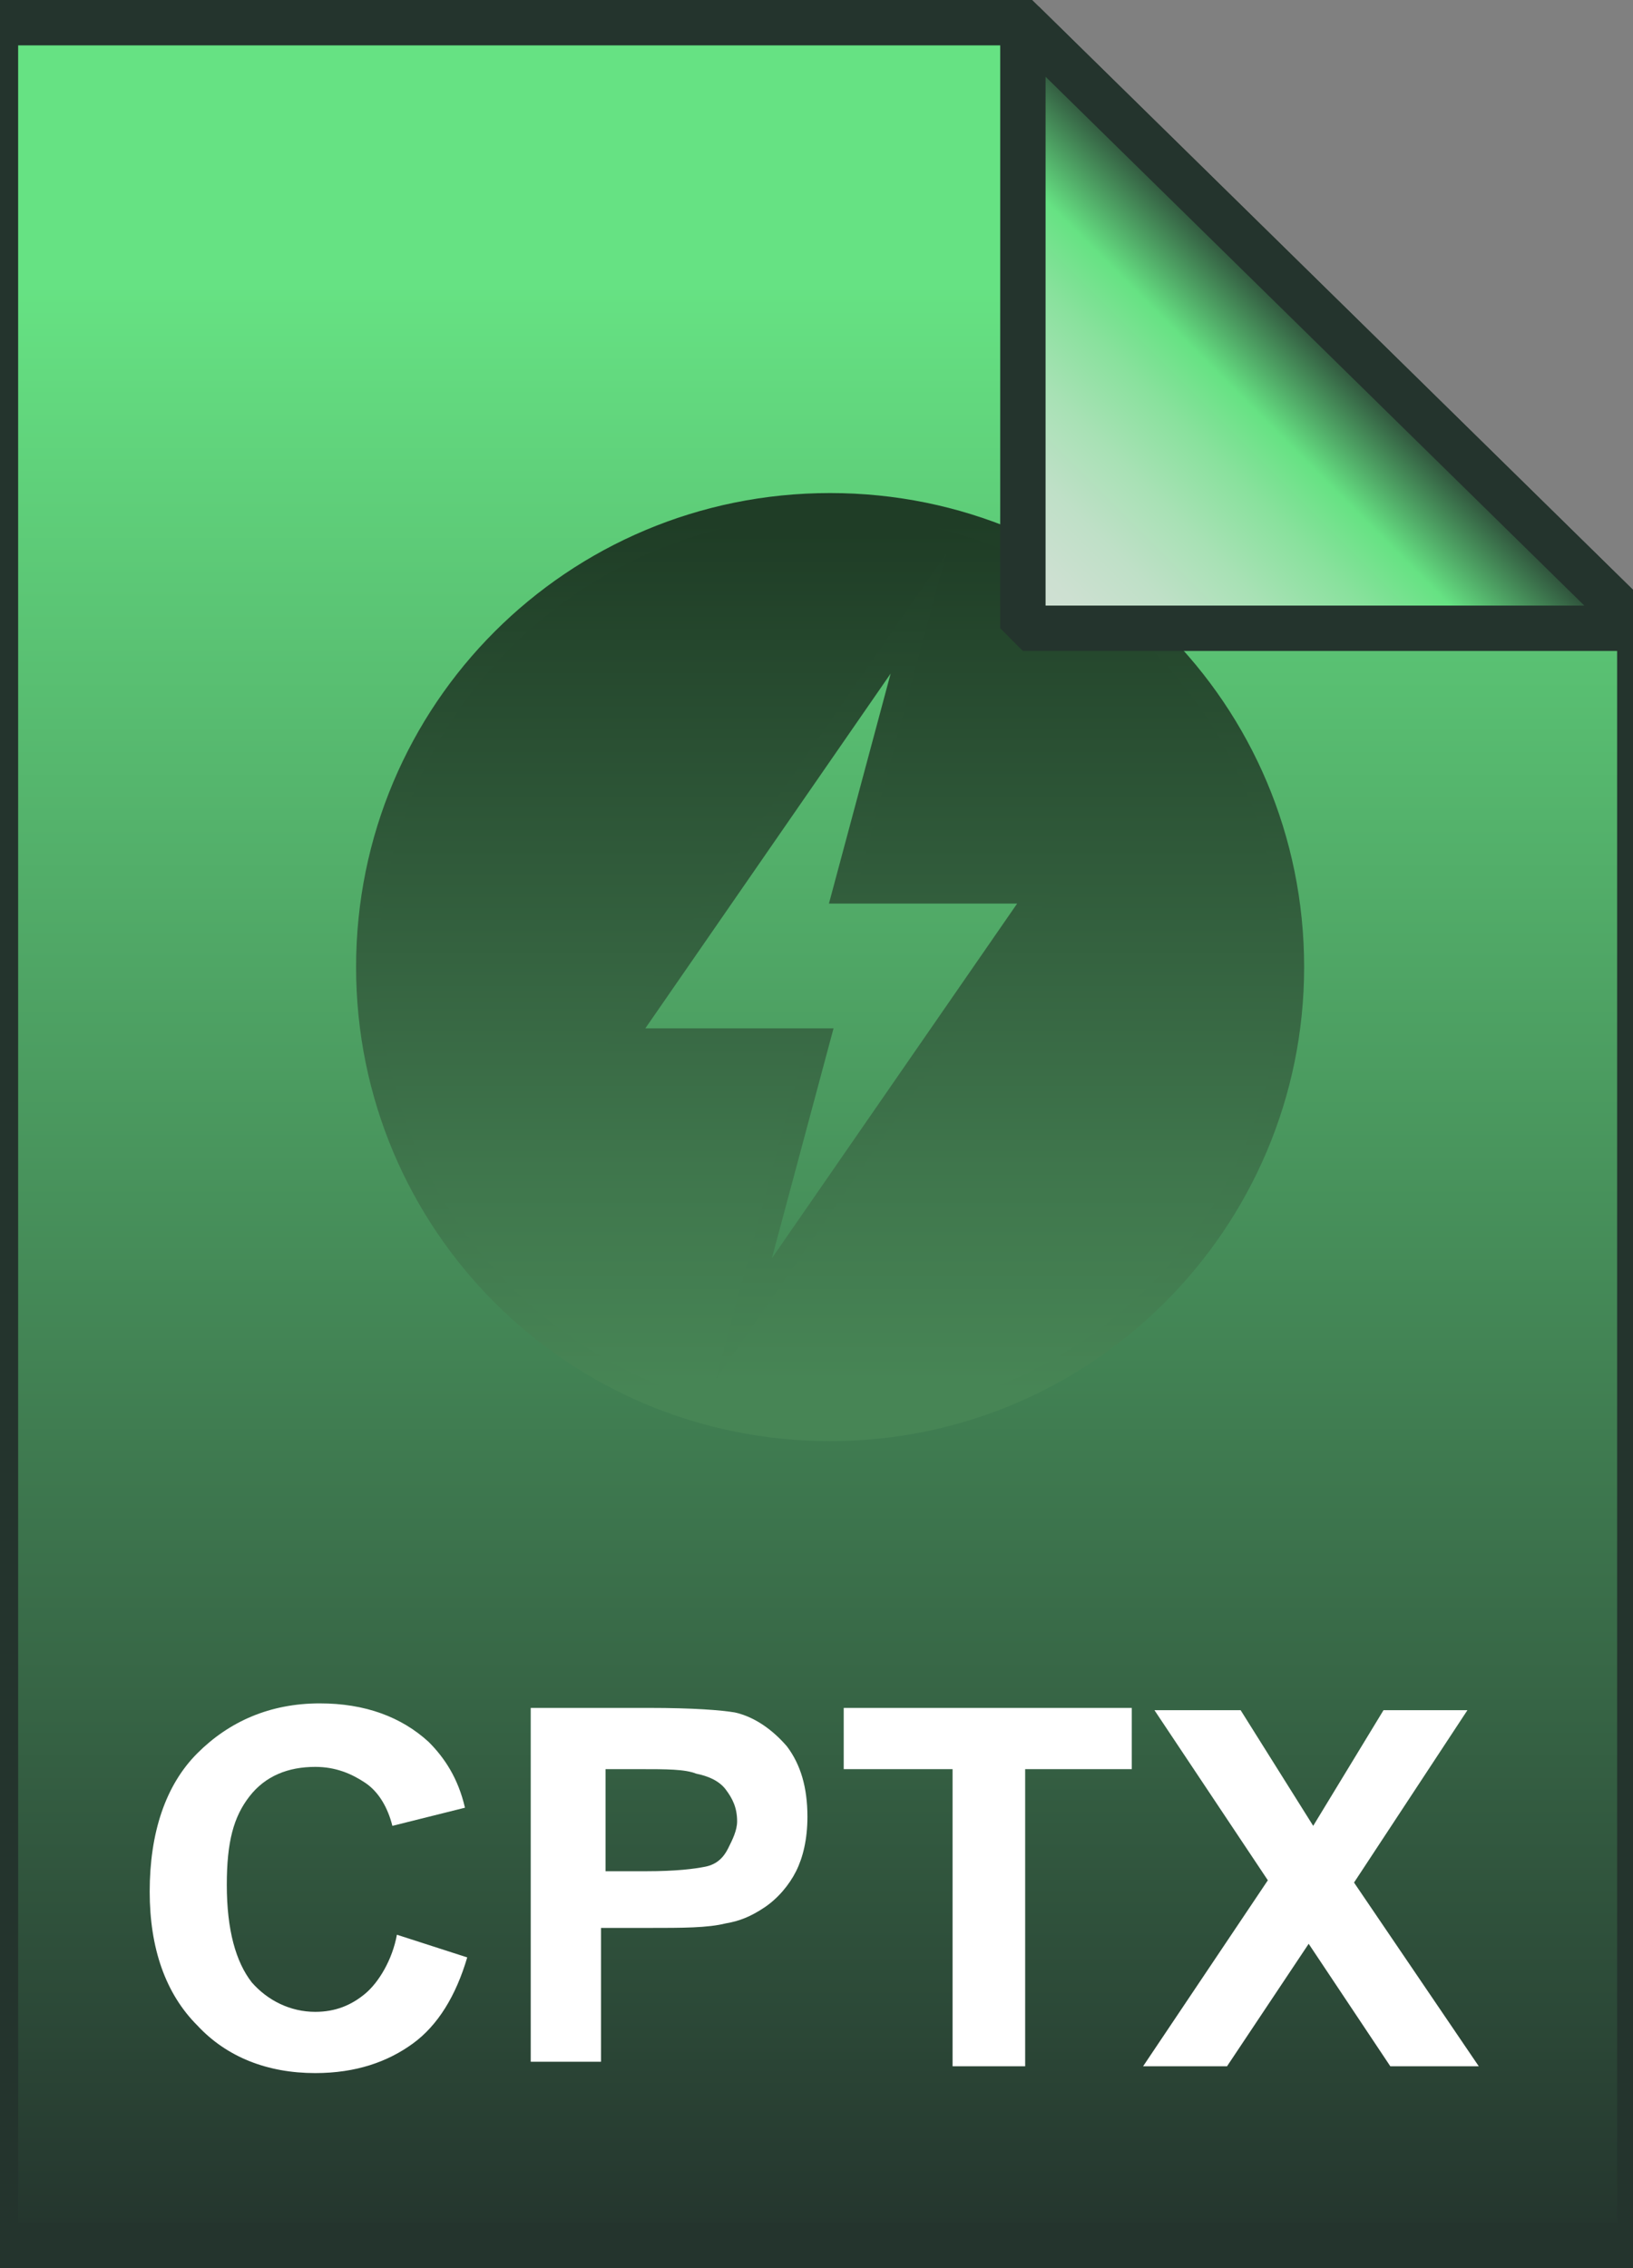
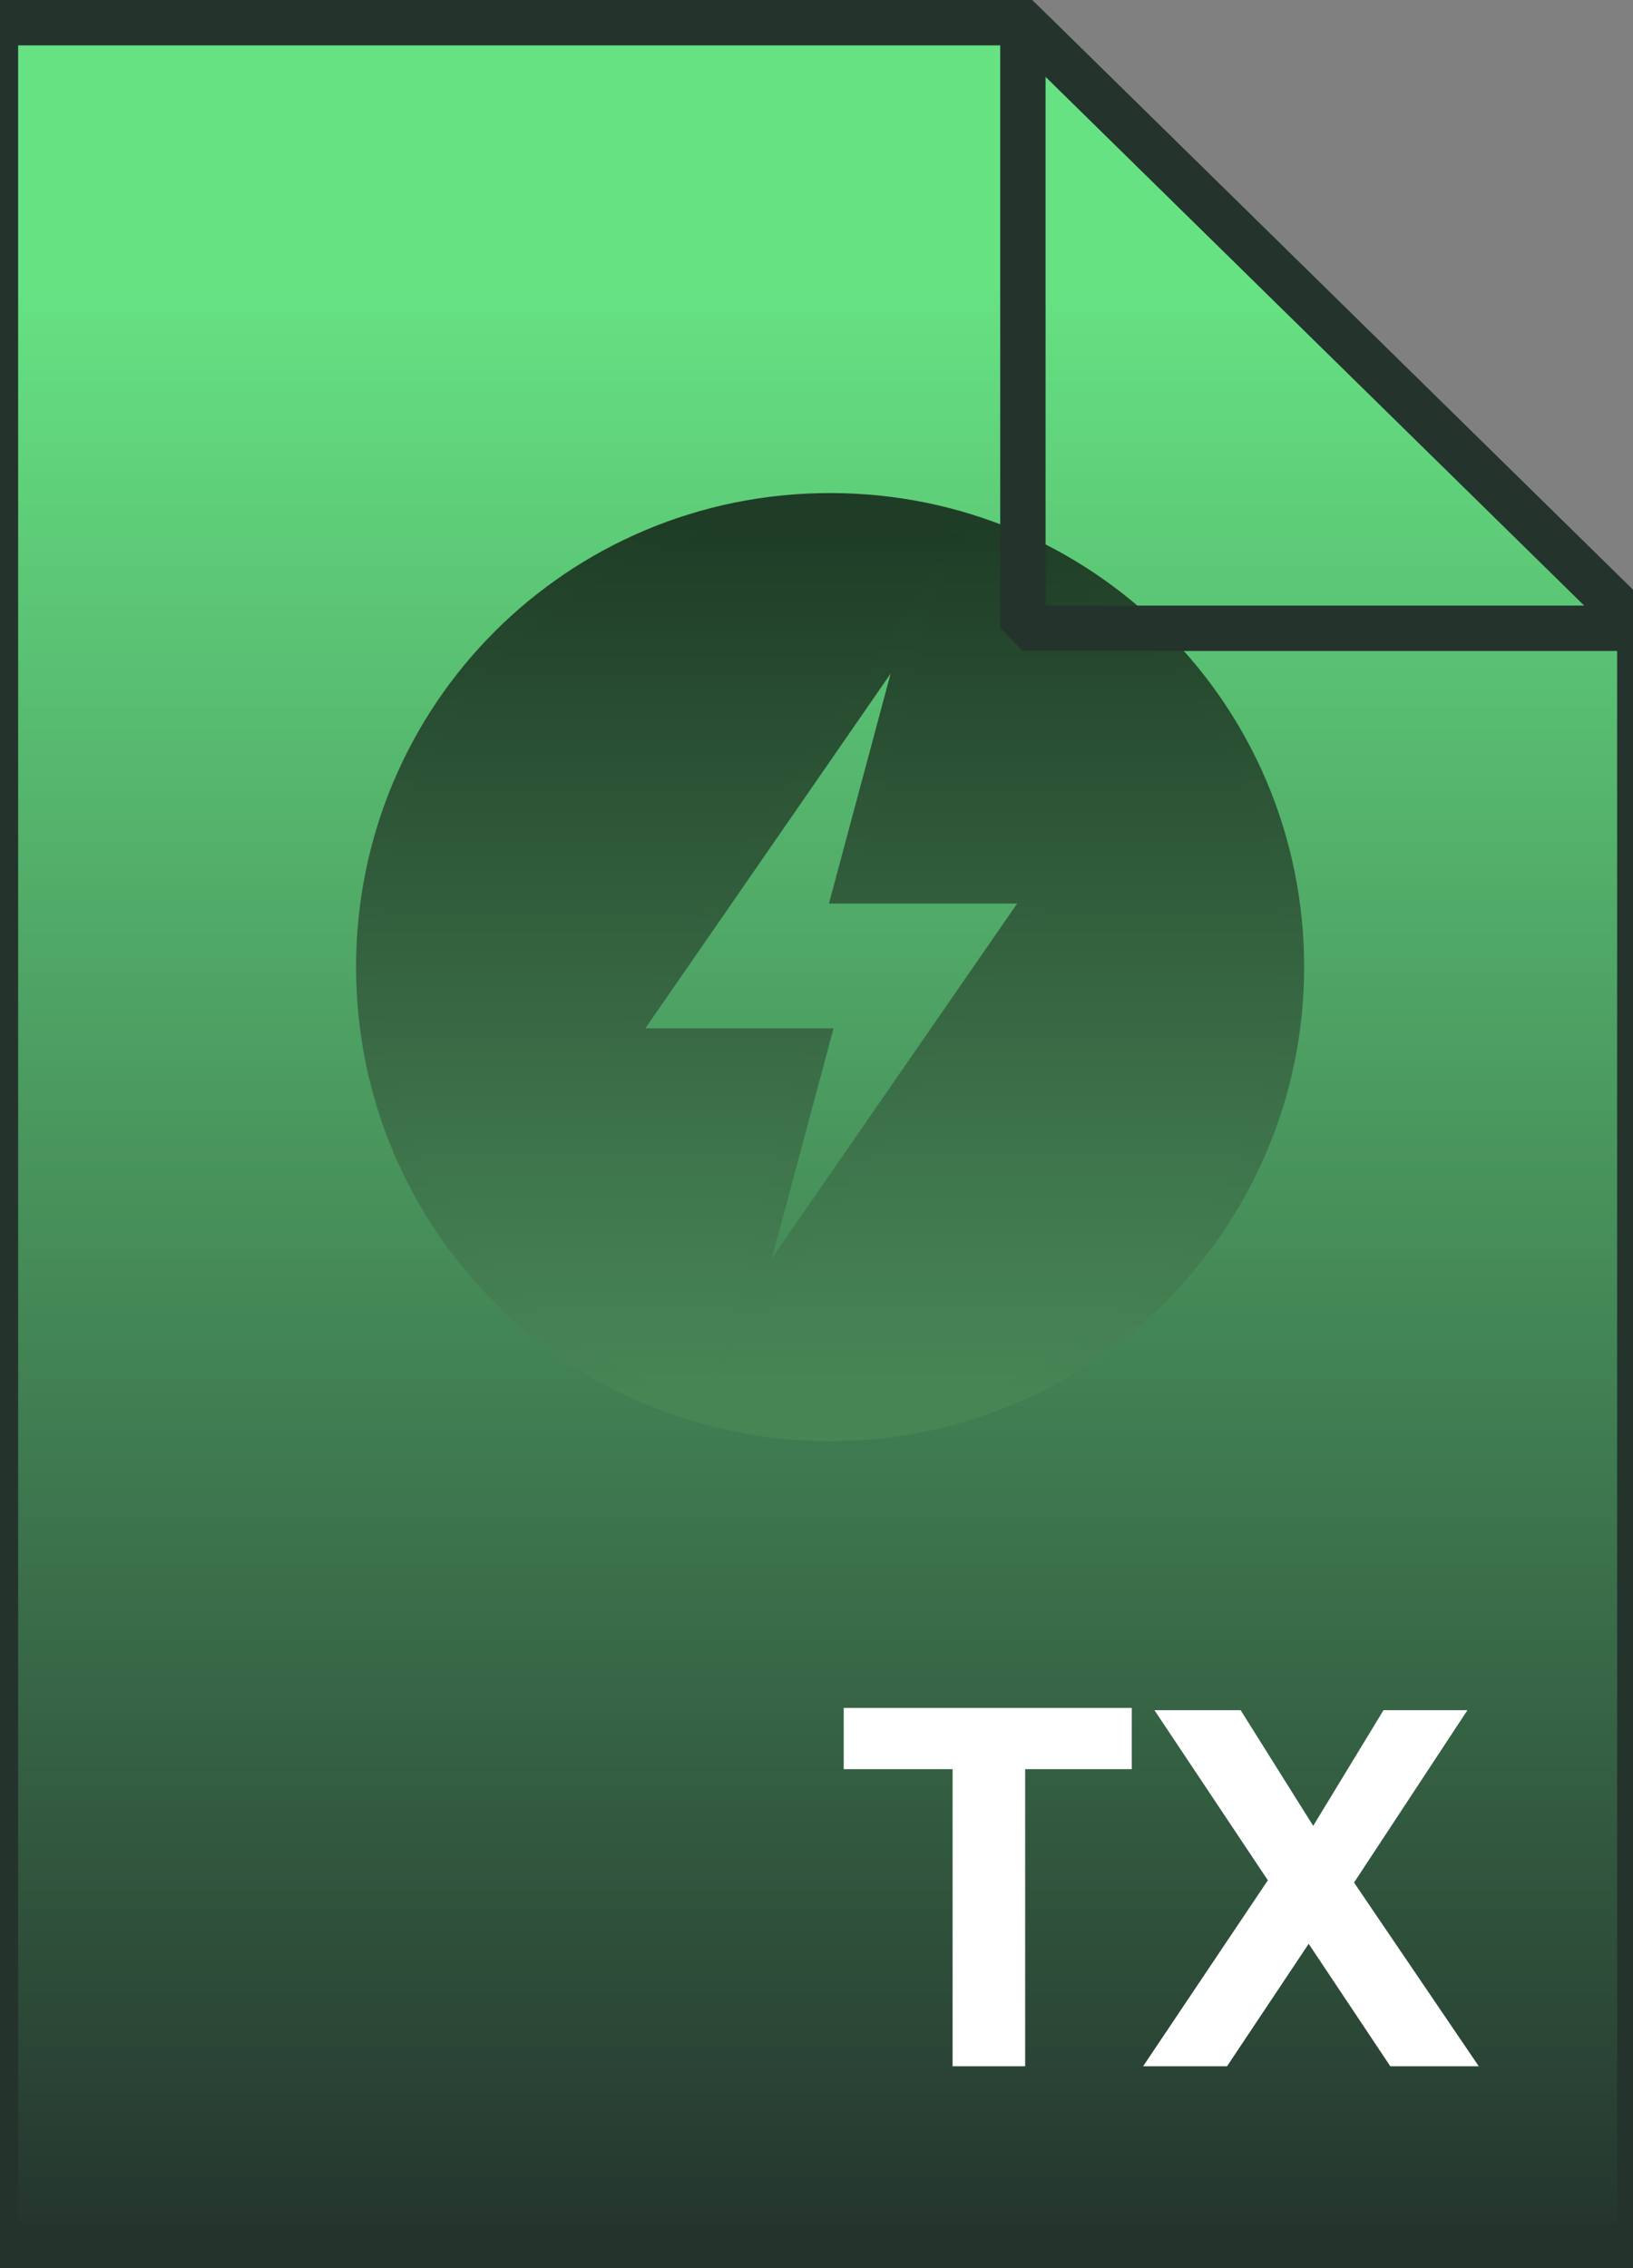
<svg xmlns="http://www.w3.org/2000/svg" version="1.1" id="Layer_1" x="0px" y="0px" viewBox="0 0 72 100" style="enable-background:new 0 0 72 100;" xml:space="preserve">
  <rect x="0" y="0" width="72" height="100" fill="#808080" stroke="none" />
  <style type="text/css">
	.st0{fill:url(#SVGID_1_);}
	.st1{fill:none;stroke:#24342D;stroke-width:2;}
	.st2{enable-background:new    ;}
	.st3{fill:#FFFFFF;}
	.st4{fill:url(#SVGID_2_);stroke:url(#SVGID_3_);stroke-miterlimit:10;}
	.st5{fill:url(#SVGID_4_);}
	.st6{fill:none;stroke:#24342D;stroke-width:2;stroke-linejoin:bevel;}
</style>
  <linearGradient id="SVGID_1_" gradientUnits="userSpaceOnUse" x1="36" y1="101" x2="36" y2="3.004" gradientTransform="matrix(1 0 0 -1 0 102)">
    <stop offset="0.118" style="stop-color:#66E283" />
    <stop offset="1" style="stop-color:#24342D" />
  </linearGradient>
  <path class="st0" d="M45.1,1l27.2,26.7V99H-0.2V1H45.1z" />
  <path class="st1" d="M45.1,1l27.2,26.7V99H-0.2V1H45.1z" />
  <g class="st2">
-     <path class="st3" d="M17.5,85.3l3.1,1c-0.5,1.7-1.3,3-2.4,3.8c-1.1,0.8-2.5,1.3-4.3,1.3c-2.1,0-3.9-0.7-5.2-2.1   c-1.4-1.4-2.1-3.4-2.1-5.9c0-2.6,0.7-4.7,2.1-6.1c1.4-1.4,3.2-2.2,5.4-2.2c2,0,3.6,0.6,4.8,1.7c0.7,0.7,1.3,1.6,1.6,2.9l-3.2,0.8   c-0.2-0.8-0.6-1.5-1.2-1.9s-1.3-0.7-2.2-0.7c-1.2,0-2.2,0.4-2.9,1.3S10,81.2,10,83.1c0,2,0.4,3.4,1.1,4.3c0.7,0.8,1.7,1.3,2.8,1.3   c0.9,0,1.6-0.3,2.2-0.8S17.3,86.4,17.5,85.3z" />
-     <path class="st3" d="M23.4,91.1V75.3h5.2c2,0,3.2,0.1,3.8,0.2c0.9,0.2,1.7,0.8,2.3,1.5c0.6,0.8,0.9,1.8,0.9,3.1   c0,1-0.2,1.8-0.5,2.4s-0.8,1.2-1.4,1.6c-0.6,0.4-1.1,0.6-1.7,0.7c-0.8,0.2-1.9,0.2-3.4,0.2h-2.1v5.9H23.4z M26.7,78v4.5h1.8   c1.3,0,2.1-0.1,2.6-0.2s0.8-0.4,1-0.8s0.4-0.8,0.4-1.2c0-0.6-0.2-1-0.5-1.4s-0.8-0.6-1.3-0.7C30.2,78,29.4,78,28.2,78H26.7z" />
    <path class="st3" d="M42,91.1V78h-4.8v-2.7h12.7V78h-4.7v13.1H42z" />
    <path class="st3" d="M50.4,91.1l5.5-8.2l-5-7.5h3.8l3.2,5.1l3.1-5.1h3.7l-5,7.6l5.5,8.1h-3.9l-3.6-5.4l-3.6,5.4H50.4z" />
  </g>
  <g transform="translate(0,-952.362)">
    <linearGradient id="SVGID_2_" gradientUnits="userSpaceOnUse" x1="36.625" y1="1015.362" x2="36.625" y2="974.612">
      <stop offset="5.000000e-02" style="stop-color:#478555" />
      <stop offset="0.283" style="stop-color:#3F764C" />
      <stop offset="0.4" style="stop-color:#3A6C46" />
      <stop offset="0.969" style="stop-color:#1F3D26" />
      <stop offset="0.974" style="stop-color:#1F3D26" />
    </linearGradient>
    <linearGradient id="SVGID_3_" gradientUnits="userSpaceOnUse" x1="36.625" y1="1015.862" x2="36.625" y2="974.112">
      <stop offset="5.000000e-02" style="stop-color:#478555" />
      <stop offset="0.283" style="stop-color:#3F764C" />
      <stop offset="0.4" style="stop-color:#3A6C46" />
      <stop offset="0.969" style="stop-color:#1F3D26" />
      <stop offset="0.974" style="stop-color:#1F3D26" />
    </linearGradient>
    <path class="st4" d="M36.6,974.6c-11.3,0-20.4,9.1-20.4,20.4c0,11.3,9.1,20.4,20.4,20.4S57,1006.2,57,995   C57,983.7,47.9,974.6,36.6,974.6z M40.5,979.4l-3.3,12.3h8.6l-13,18.8l3.3-12.3h-8.6L40.5,979.4z" />
  </g>
  <linearGradient id="SVGID_4_" gradientUnits="userSpaceOnUse" x1="45.178" y1="74.159" x2="58.772" y2="87.753" gradientTransform="matrix(1 0 0 -1 0 102)">
    <stop offset="0" style="stop-color:#D2E0D5" />
    <stop offset="0.128" style="stop-color:#CDE0D1" />
    <stop offset="0.274" style="stop-color:#BFE0C7" />
    <stop offset="0.429" style="stop-color:#A8E1B5" />
    <stop offset="0.59" style="stop-color:#89E19D" />
    <stop offset="0.732" style="stop-color:#66E283" />
    <stop offset="1" style="stop-color:#24342D" />
  </linearGradient>
-   <path class="st5" d="M45.1,1l27.2,26.7H45.1V1z" />
  <path class="st6" d="M45.1,1l27.2,26.7H45.1V1z" />
</svg>